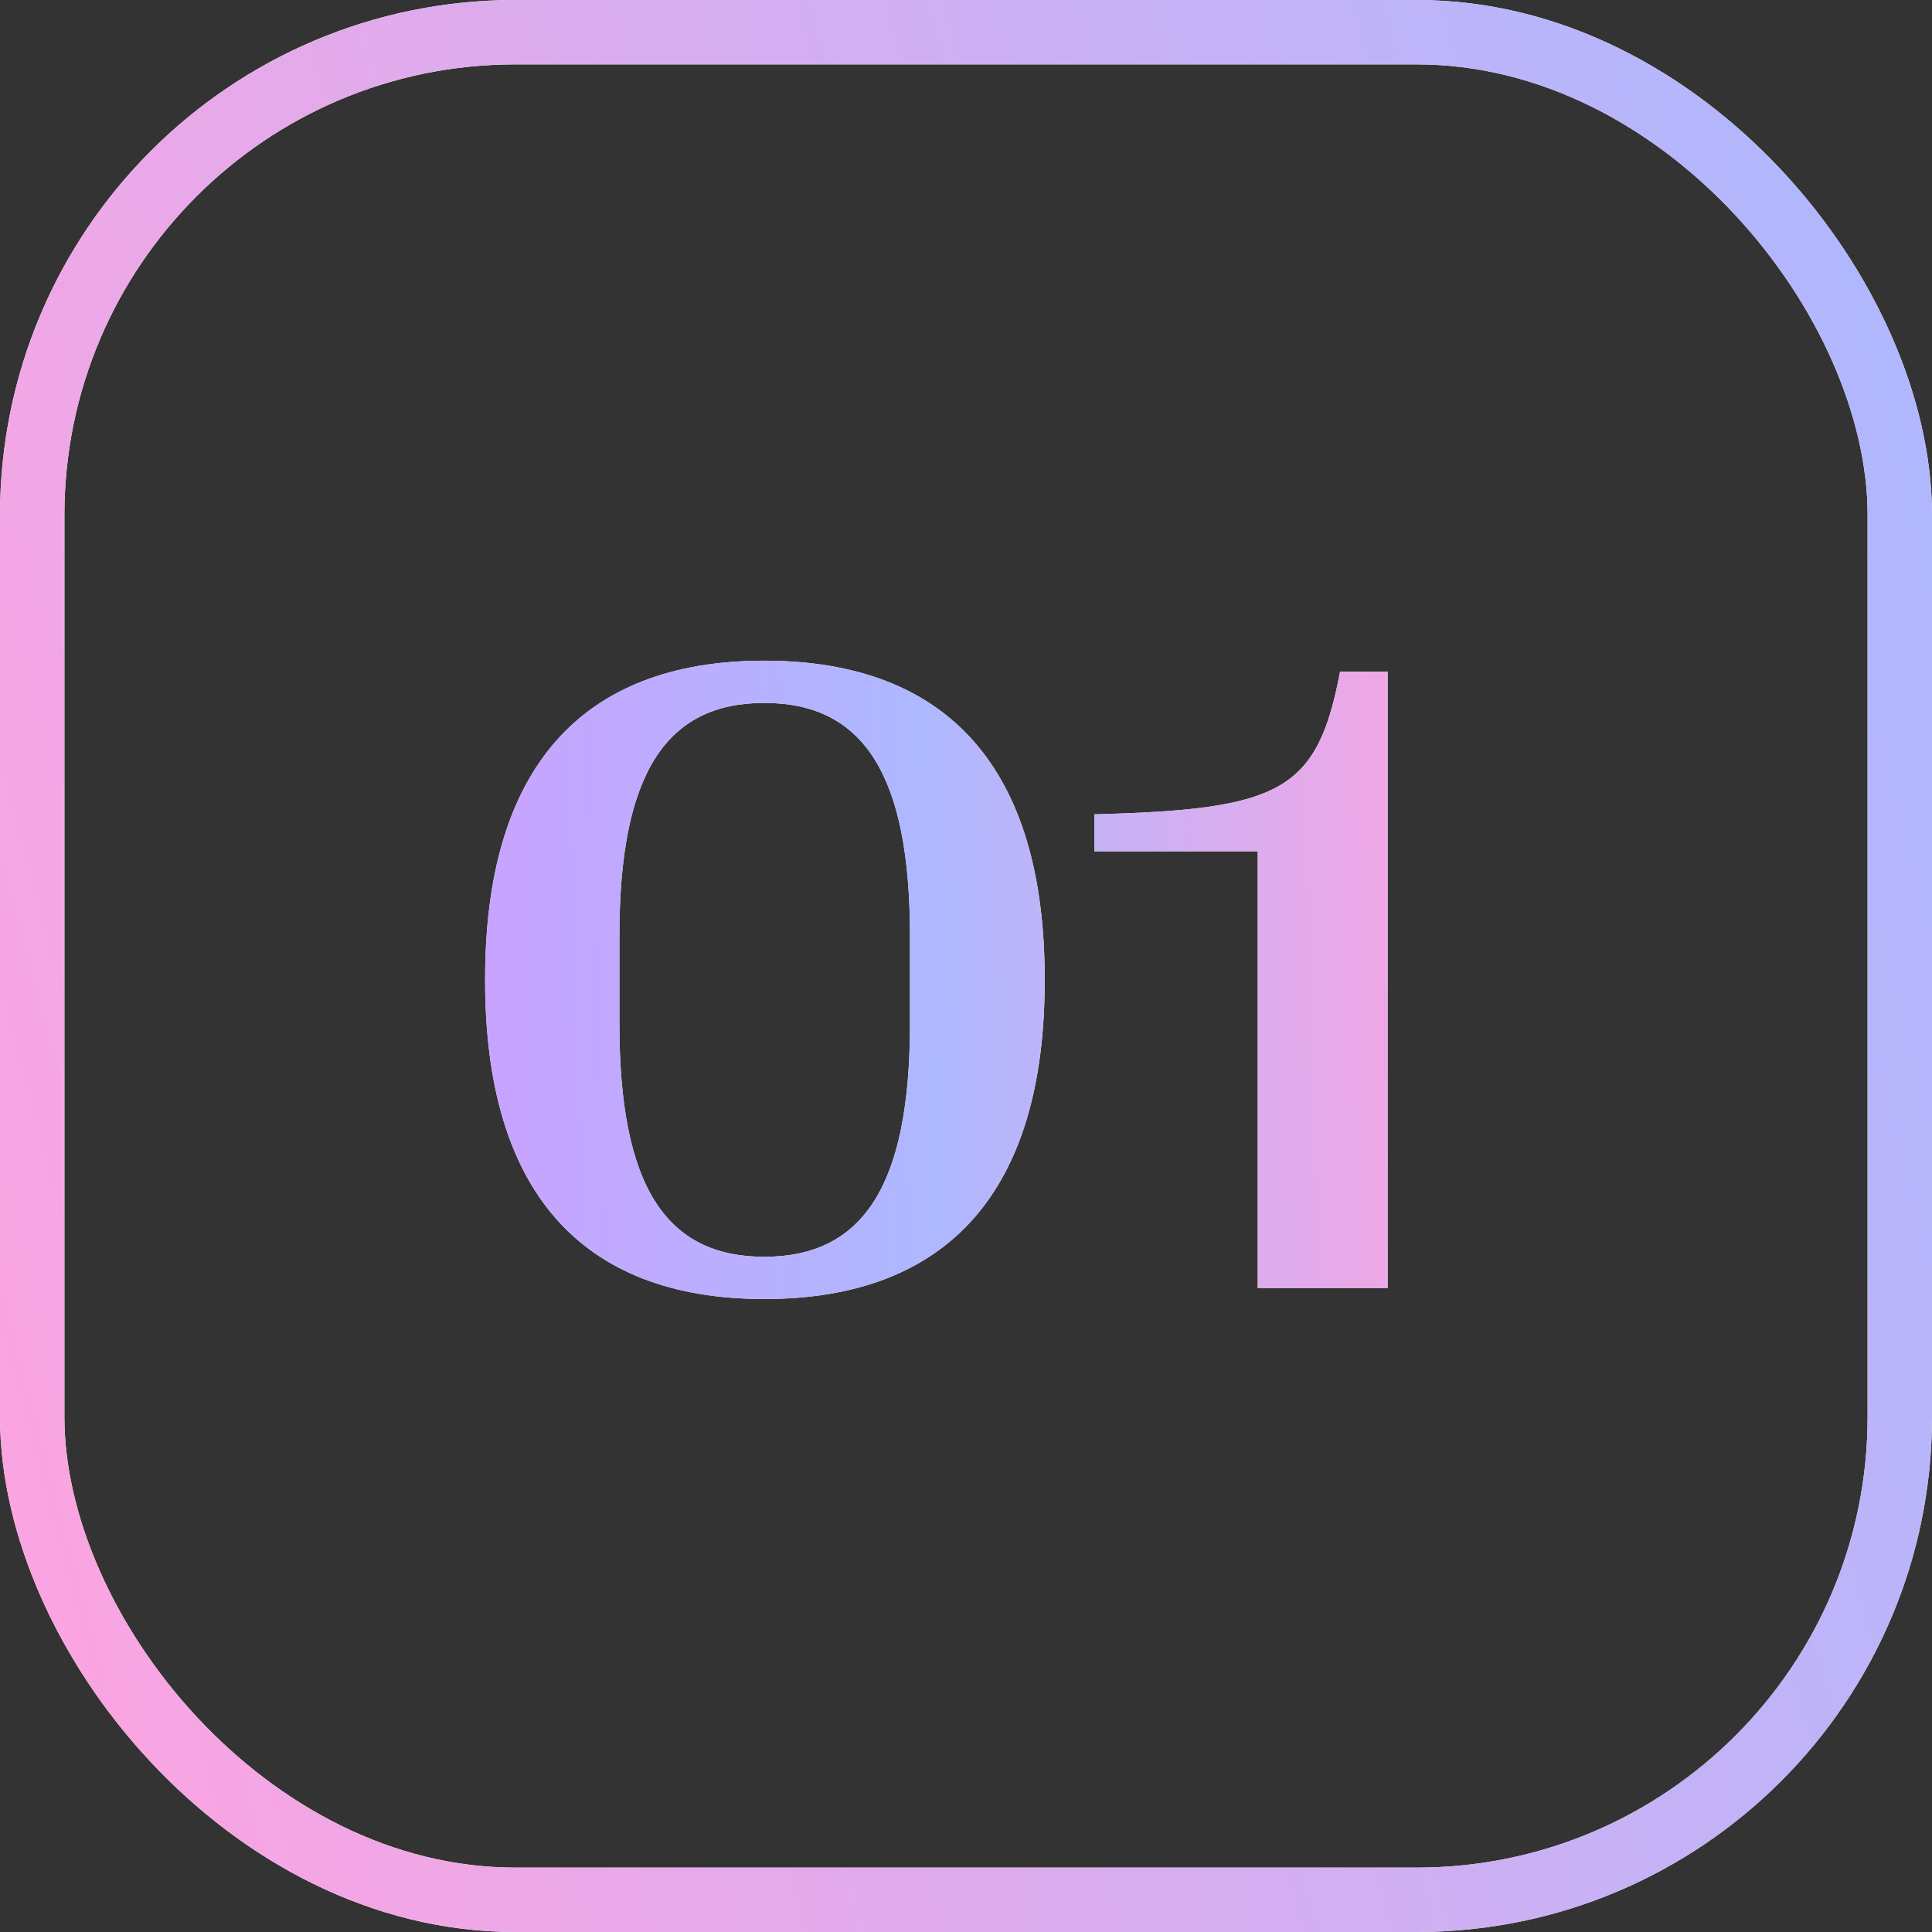
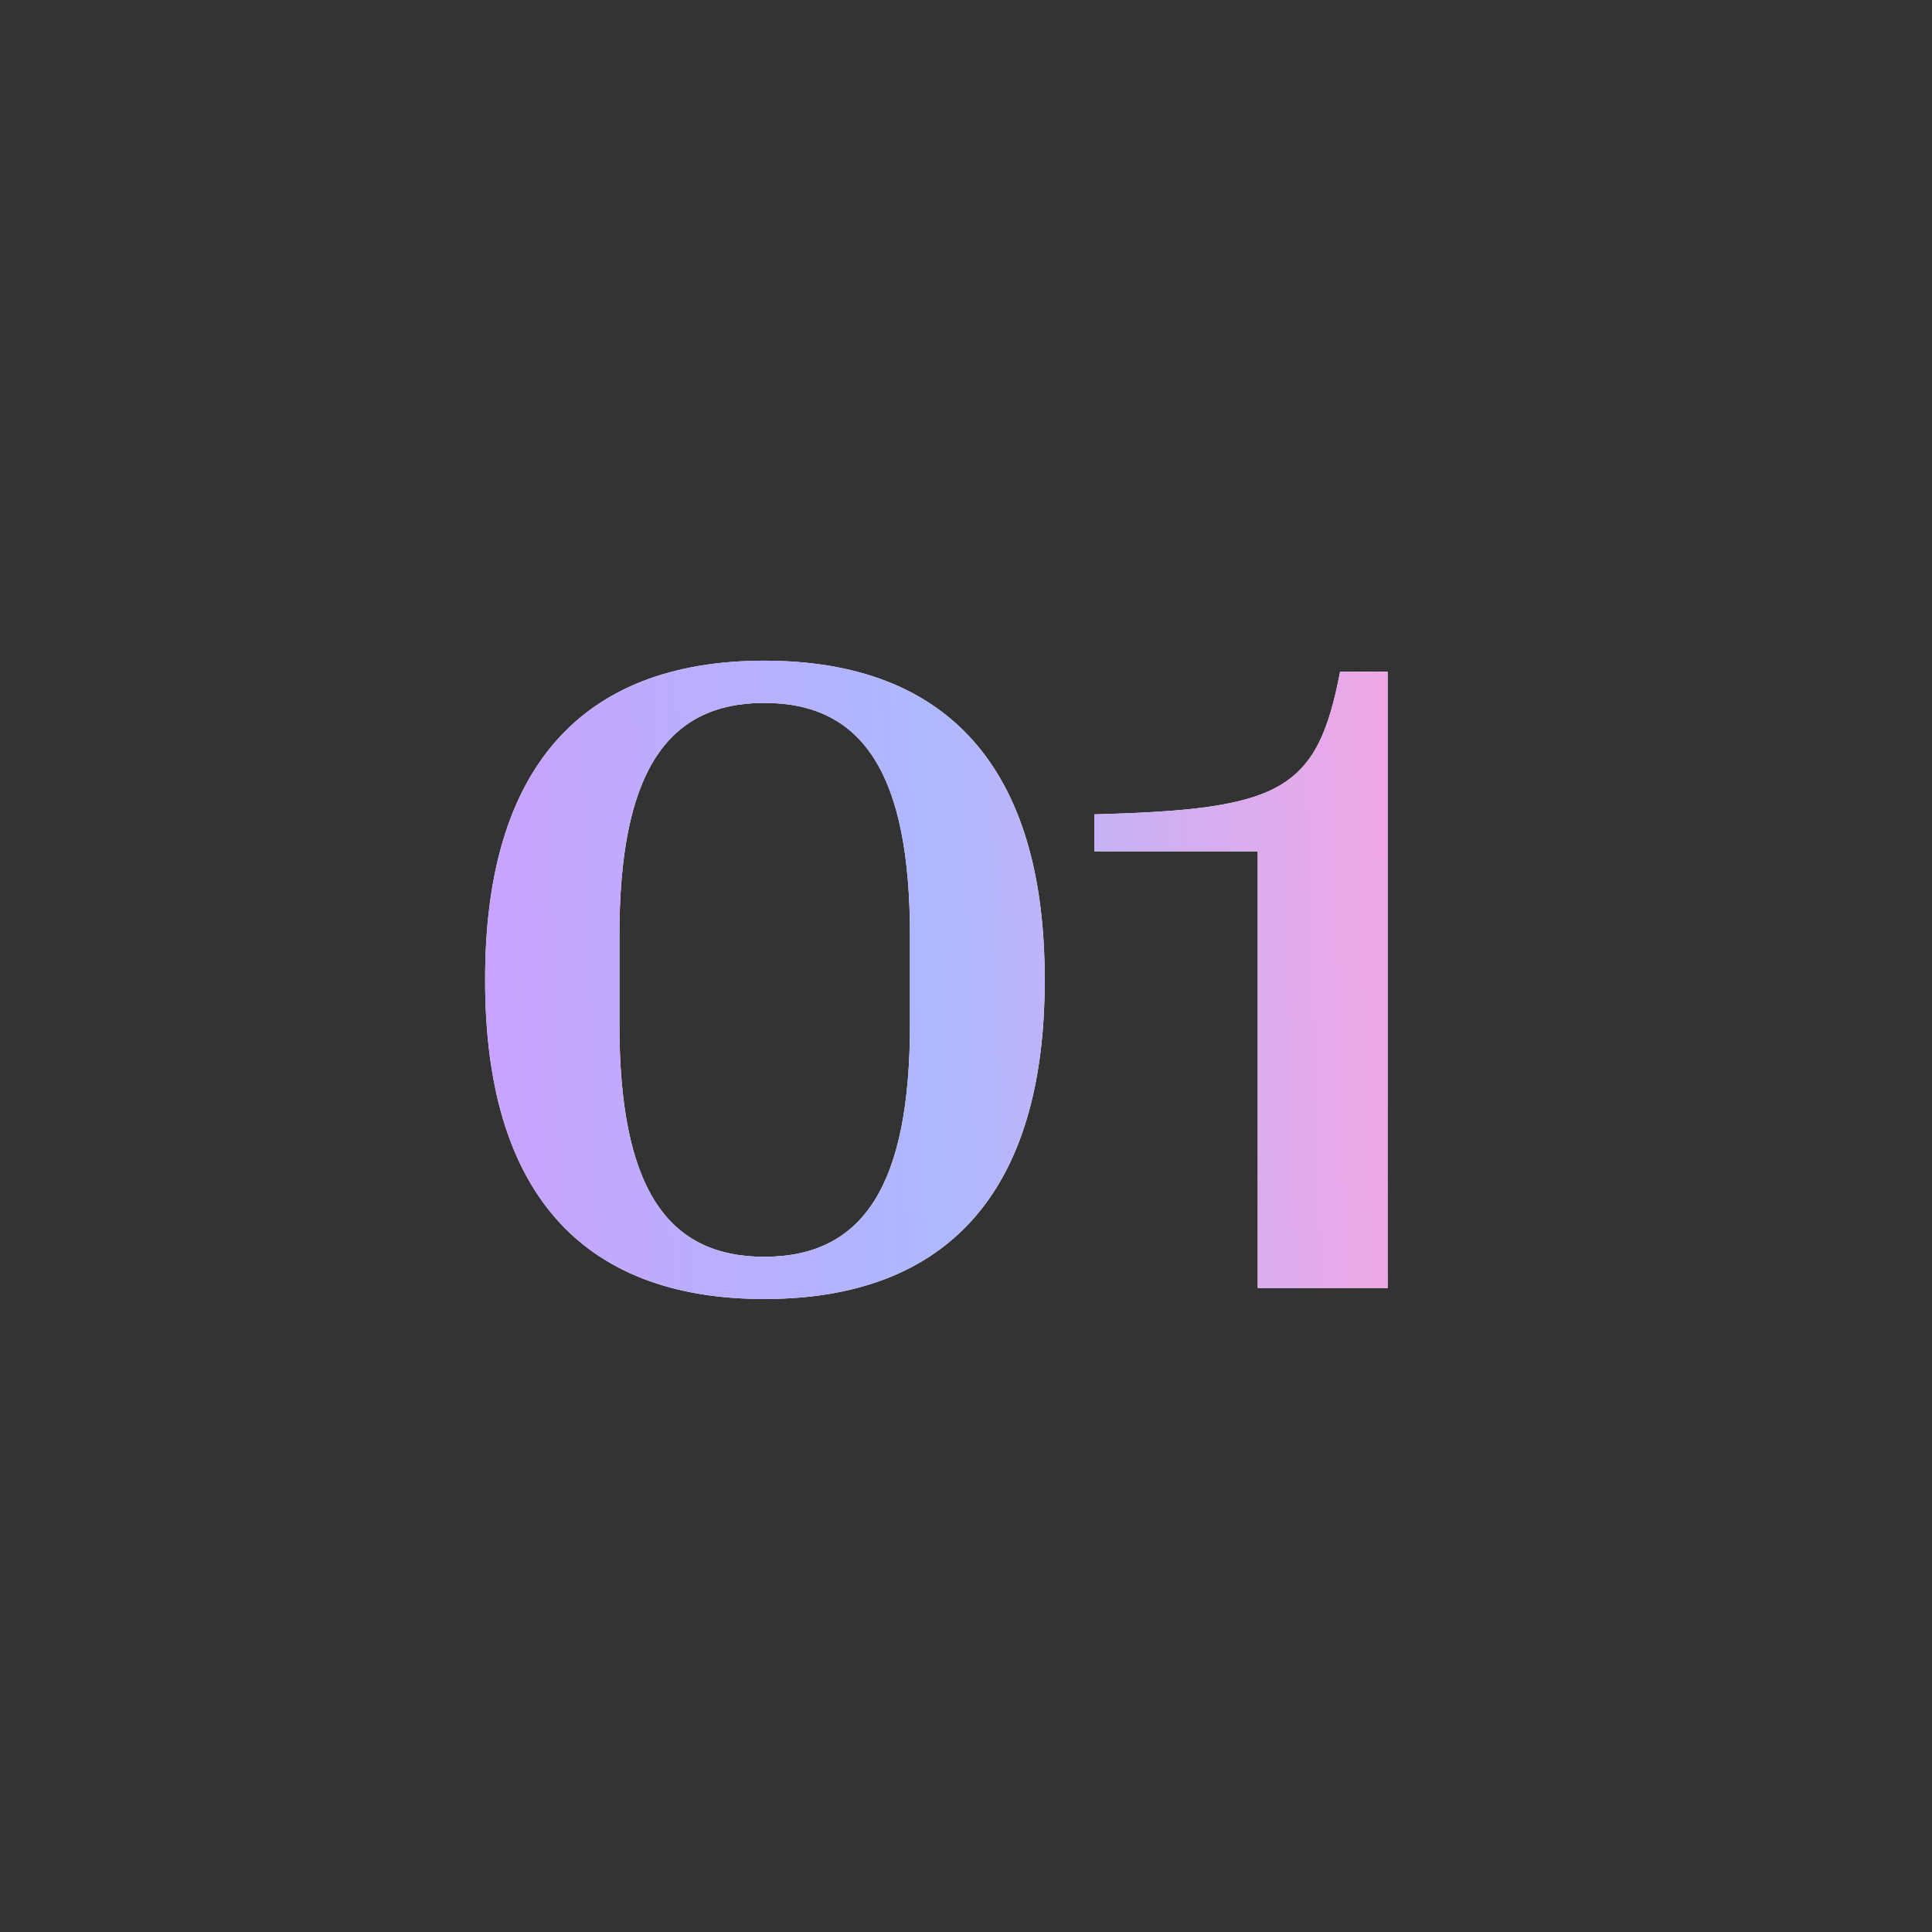
<svg xmlns="http://www.w3.org/2000/svg" width="30" height="30" viewBox="0 0 30 30" fill="none">
  <rect x="0" y="0" width="30" height="30" fill="#333333" stroke="none" />
-   <rect x="0.5" y="0.5" width="29" height="29" rx="7.5" stroke="white" />
-   <rect x="0.5" y="0.5" width="29" height="29" rx="7.5" stroke="url(#paint0_linear_193_14955)" />
-   <path d="M11.867 20.171C9.01 20.171 7.533 18.476 7.533 15.229V15.201C7.533 11.954 9.01 10.259 11.867 10.259C14.738 10.259 16.222 11.954 16.222 15.201V15.229C16.222 18.476 14.738 20.171 11.867 20.171ZM11.867 19.515C13.412 19.515 14.13 18.394 14.13 15.898V14.531C14.13 12.036 13.412 10.915 11.867 10.915C10.329 10.915 9.618 12.036 9.618 14.531V15.898C9.618 18.4 10.329 19.515 11.867 19.515ZM21.547 20H19.53V13.219H16.994V12.645C19.893 12.569 20.453 12.289 20.809 10.43H21.547V20Z" fill="white" />
+   <path d="M11.867 20.171C9.01 20.171 7.533 18.476 7.533 15.229V15.201C7.533 11.954 9.01 10.259 11.867 10.259C14.738 10.259 16.222 11.954 16.222 15.201V15.229C16.222 18.476 14.738 20.171 11.867 20.171ZM11.867 19.515C13.412 19.515 14.13 18.394 14.13 15.898V14.531C14.13 12.036 13.412 10.915 11.867 10.915C10.329 10.915 9.618 12.036 9.618 14.531V15.898C9.618 18.4 10.329 19.515 11.867 19.515M21.547 20H19.53V13.219H16.994V12.645C19.893 12.569 20.453 12.289 20.809 10.43H21.547V20Z" fill="white" />
  <path d="M11.867 20.171C9.01 20.171 7.533 18.476 7.533 15.229V15.201C7.533 11.954 9.01 10.259 11.867 10.259C14.738 10.259 16.222 11.954 16.222 15.201V15.229C16.222 18.476 14.738 20.171 11.867 20.171ZM11.867 19.515C13.412 19.515 14.13 18.394 14.13 15.898V14.531C14.13 12.036 13.412 10.915 11.867 10.915C10.329 10.915 9.618 12.036 9.618 14.531V15.898C9.618 18.4 10.329 19.515 11.867 19.515ZM21.547 20H19.53V13.219H16.994V12.645C19.893 12.569 20.453 12.289 20.809 10.43H21.547V20Z" fill="url(#paint1_linear_193_14955)" />
  <defs>
    <linearGradient id="paint0_linear_193_14955" x1="29.161" y1="-1.081" x2="-5.758" y2="8.099" gradientUnits="userSpaceOnUse">
      <stop stop-color="#ADB8FF" />
      <stop offset="1" stop-color="#FFA3E0" />
    </linearGradient>
    <linearGradient id="paint1_linear_193_14955" x1="23" y1="4.615" x2="7.198" y2="5.073" gradientUnits="userSpaceOnUse">
      <stop stop-color="#FFA3E0" />
      <stop offset="0.56" stop-color="#ADB8FF" />
      <stop offset="1" stop-color="#C8A3FF" />
    </linearGradient>
  </defs>
</svg>